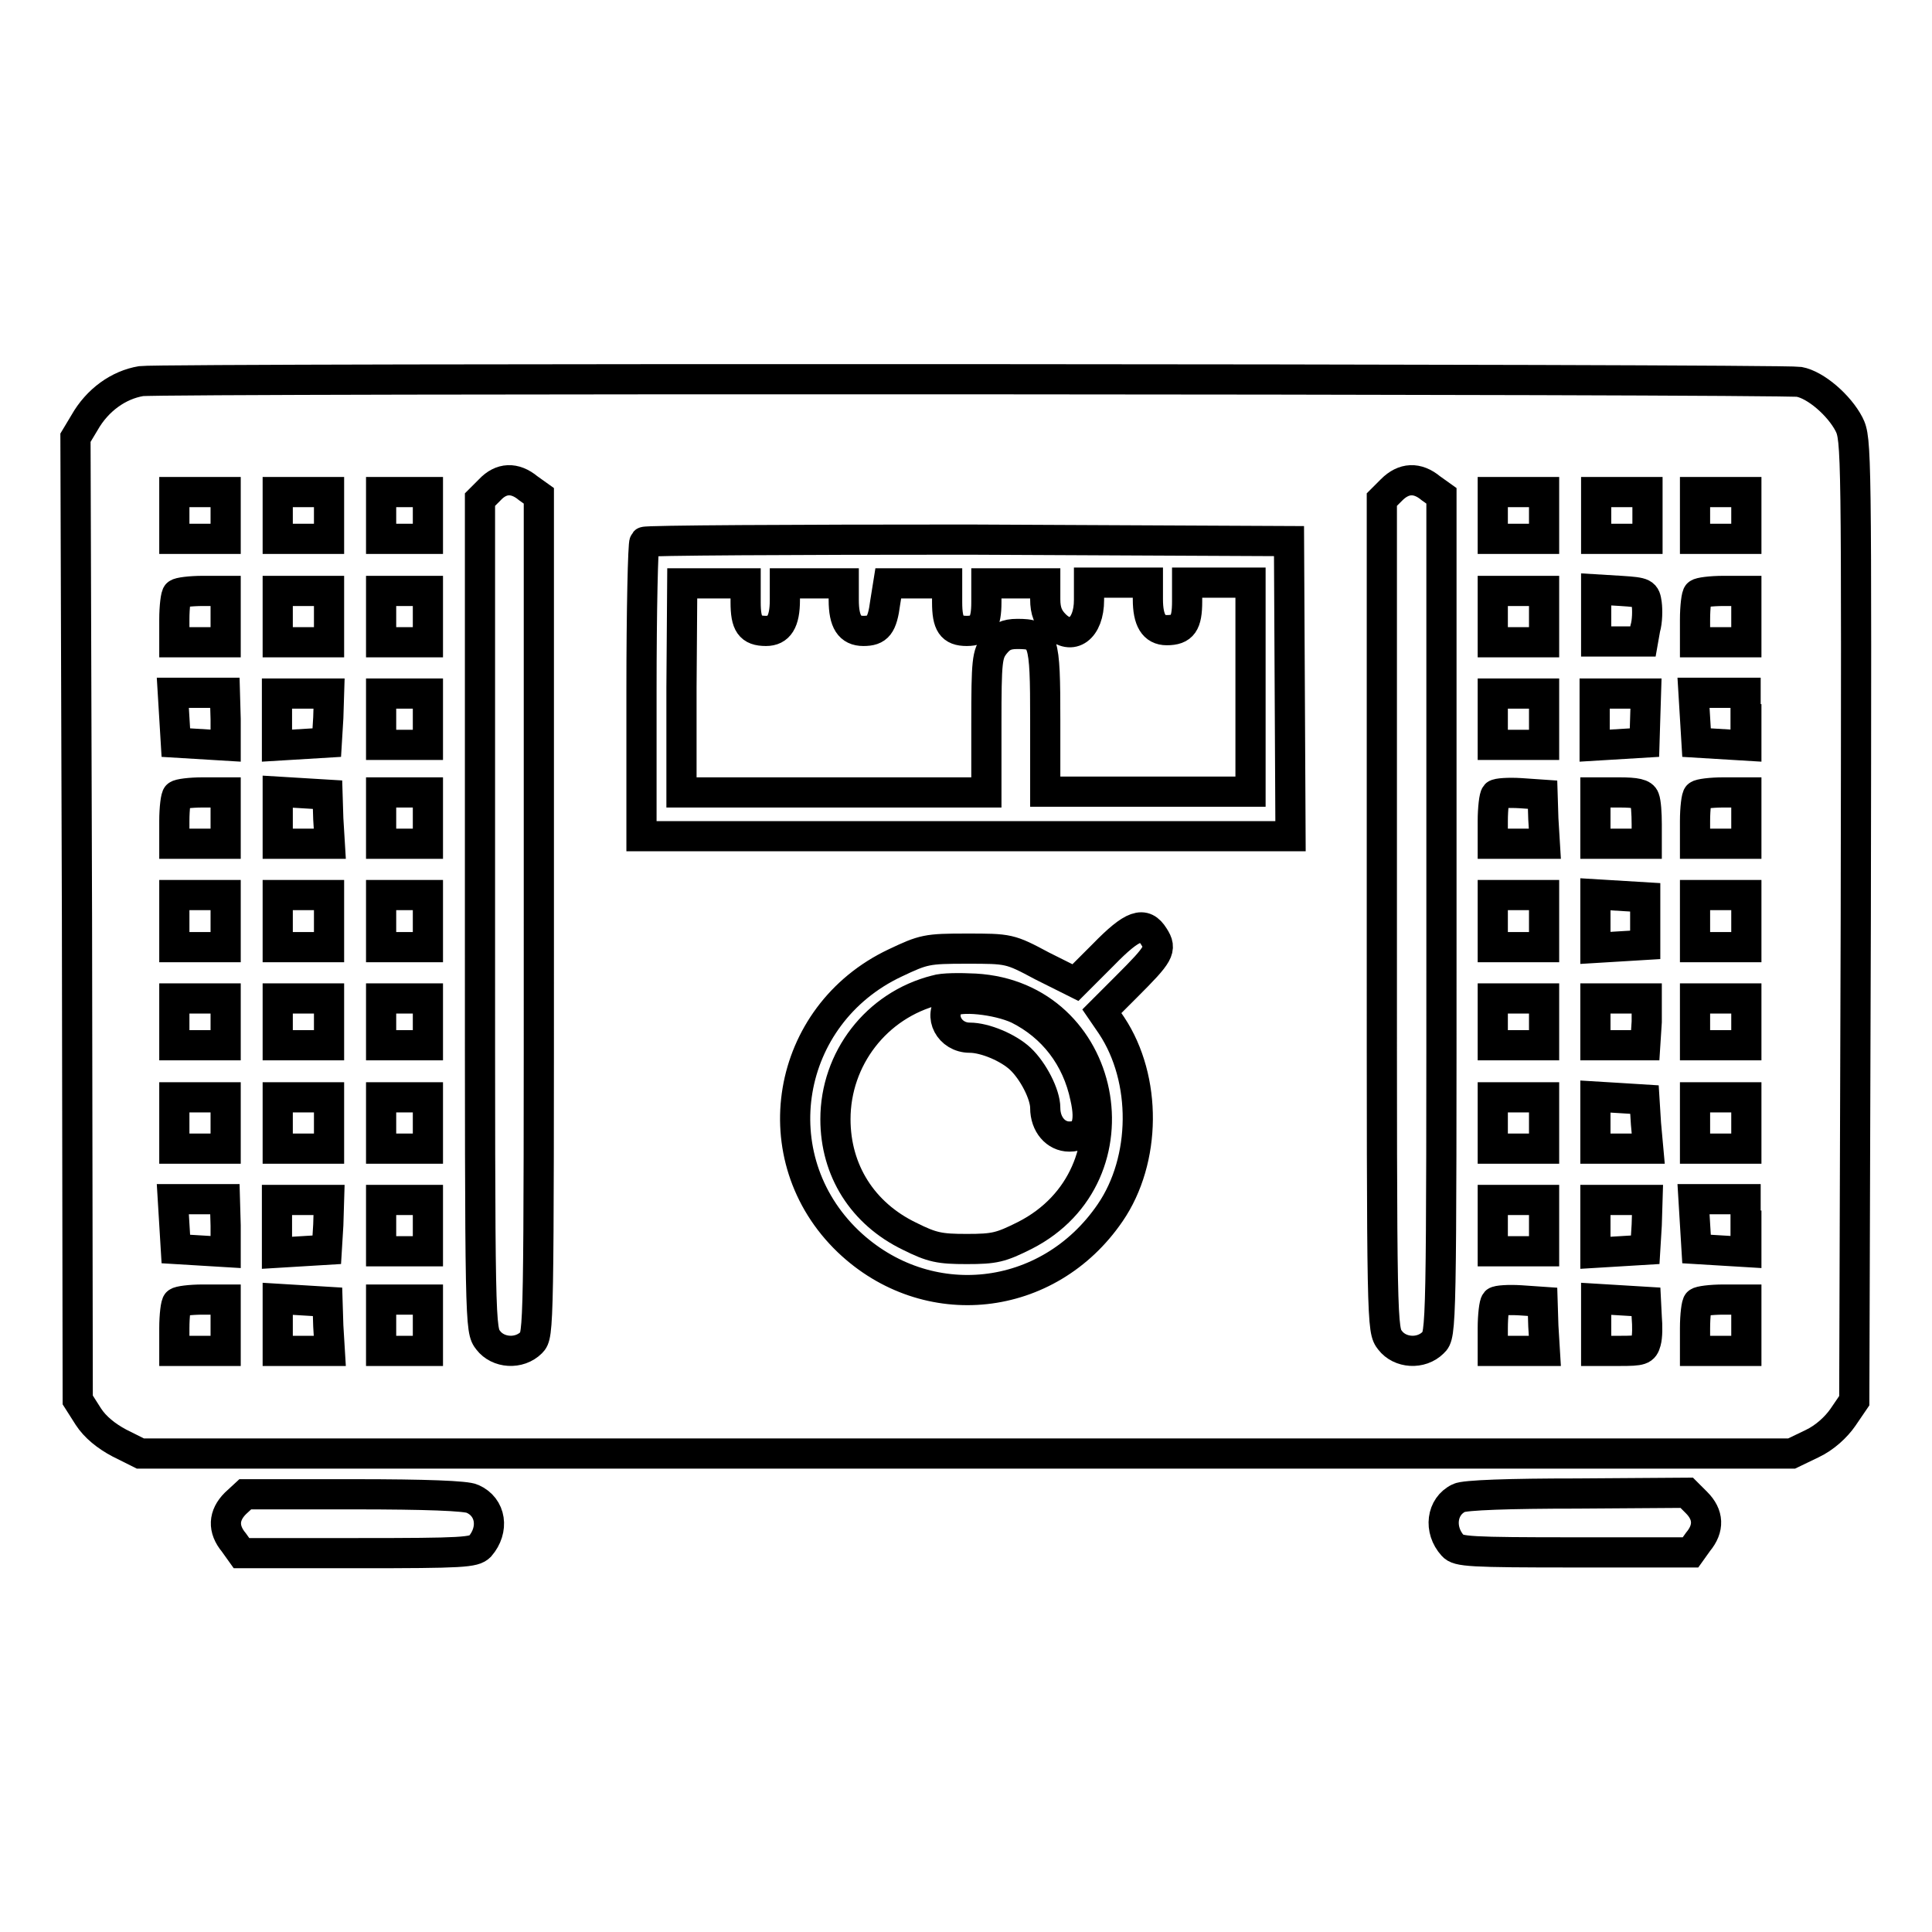
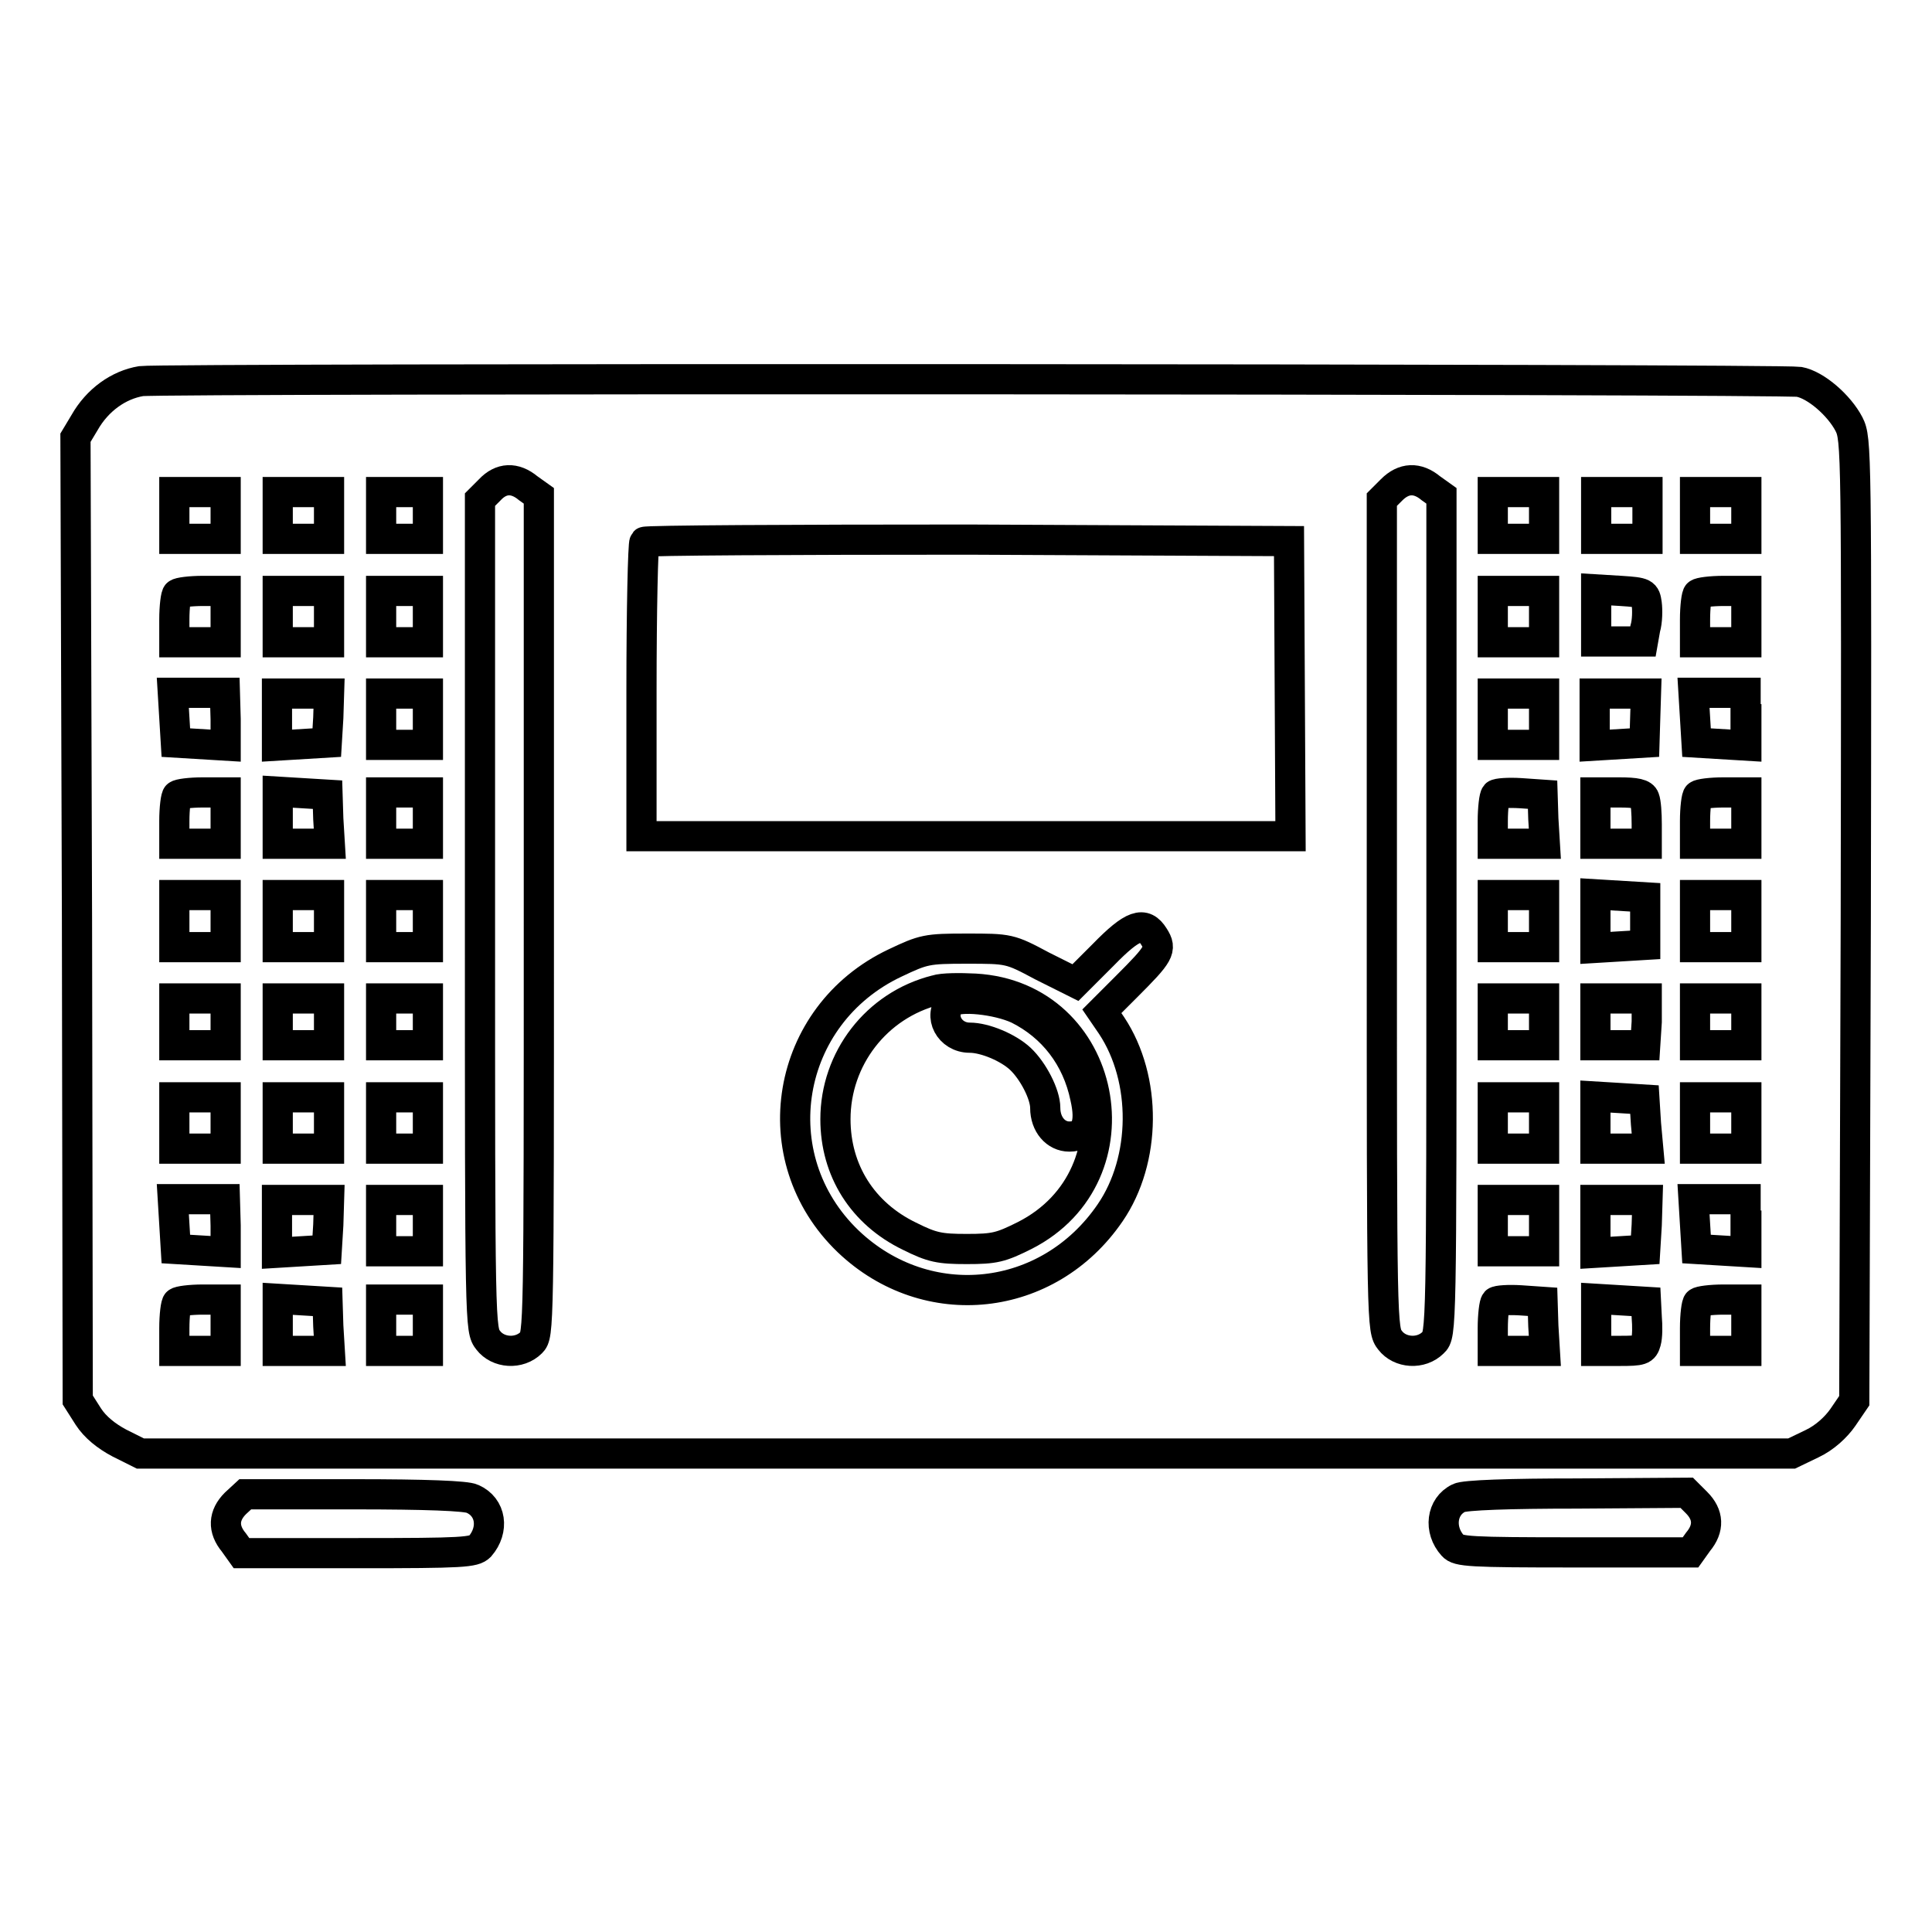
<svg xmlns="http://www.w3.org/2000/svg" version="1.1" x="0px" y="0px" viewBox="0 0 256 256" enable-background="new 0 0 256 256" xml:space="preserve">
  <g>
    <g>
      <g>
        <path stroke-width="4" fill-opacity="0" stroke="#000000" d="M18.7,50.5C15.7,51,12.9,53,11.2,56l-1.2,2l0.2,63.8l0.1,63.7l1.4,2.2c0.9,1.4,2.4,2.6,4.1,3.5l2.8,1.4H128h109.4l2.7-1.3c1.7-0.8,3.2-2.2,4.1-3.5l1.5-2.2l0.2-63.7c0.1-62.6,0.1-63.7-0.9-65.7c-1.3-2.5-4.4-5.2-6.6-5.6C236,50.2,21.7,50.1,18.7,50.5z M70,64.7l1.4,1v55.6c0,54.9,0,55.6-1,56.6c-1.6,1.6-4.4,1.4-5.7-0.3c-1.1-1.4-1.1-1.6-1.1-56.4v-55l1.3-1.3C66.4,63.3,68.2,63.2,70,64.7z M189.6,64.7l1.4,1v55.6c0,54.9,0,55.6-1.1,56.6c-1.6,1.6-4.4,1.4-5.7-0.3c-1.1-1.4-1.1-1.6-1.1-56.4v-55l1.3-1.3C186,63.3,187.8,63.2,189.6,64.7z M29.9,68.3v3.1h-3.4h-3.4v-3.1v-3.1h3.4h3.4V68.3L29.9,68.3z M43.6,68.3v3.1h-3.4h-3.4v-3.1v-3.1h3.4h3.4L43.6,68.3L43.6,68.3z M56.7,68.3v3.1h-3.1h-3.1v-3.1v-3.1h3.1h3.1V68.3z M204.6,68.3v3.1h-3.4h-3.4v-3.1v-3.1h3.4h3.4V68.3z M218.3,68.3v3.1h-3.4h-3.4v-3.1v-3.1h3.4h3.4V68.3z M231.4,68.3v3.1H228h-3.4v-3.1v-3.1h3.4h3.4V68.3z M170.9,91.2l0.1,19.6h-43H85V91.5c0-10.6,0.2-19.5,0.4-19.7c0.2-0.2,19.5-0.3,42.9-0.3l42.5,0.2L170.9,91.2z M29.9,81.7v3.4h-3.4h-3.4v-3c0-1.7,0.2-3.3,0.4-3.4c0.2-0.2,1.7-0.4,3.4-0.4h3L29.9,81.7L29.9,81.7z M43.6,81.7v3.4h-3.4h-3.4v-3.4v-3.4h3.4h3.4L43.6,81.7L43.6,81.7z M56.7,81.7v3.4h-3.1h-3.1v-3.4v-3.4h3.1h3.1V81.7z M204.6,81.7v3.4h-3.4h-3.4v-3.4v-3.4h3.4h3.4V81.7z M218.2,80c0.1,0.8,0.1,2.3-0.2,3.3l-0.3,1.7h-3.1h-3.1v-3.4v-3.5l3.3,0.2C217.9,78.5,218,78.6,218.2,80z M231.4,81.7v3.4H228h-3.4v-3c0-1.7,0.2-3.3,0.4-3.4c0.2-0.2,1.7-0.4,3.4-0.4h3V81.7z M29.9,95.3v3.5l-3.3-0.2l-3.3-0.2l-0.2-3.3l-0.2-3.3h3.5h3.4L29.9,95.3L29.9,95.3z M43.5,95.1l-0.2,3.3l-3.3,0.2l-3.3,0.2v-3.5v-3.4h3.4h3.5L43.5,95.1z M56.7,95.3v3.4h-3.1h-3.1v-3.4v-3.4h3.1h3.1V95.3z M204.6,95.3v3.4h-3.4h-3.4v-3.4v-3.4h3.4h3.4V95.3z M218,95.1l-0.1,3.3l-3.3,0.2l-3.3,0.2v-3.5v-3.4h3.4h3.4L218,95.1z M231.4,95.3v3.5l-3.3-0.2l-3.3-0.2l-0.2-3.3l-0.2-3.3h3.5h3.4V95.3z M29.9,108.4v3.4h-3.4h-3.4v-3c0-1.7,0.2-3.3,0.4-3.4c0.2-0.2,1.7-0.4,3.4-0.4h3L29.9,108.4L29.9,108.4z M43.5,108.5l0.2,3.3h-3.5h-3.4v-3.4v-3.5l3.3,0.2l3.3,0.2L43.5,108.5z M56.7,108.4v3.4h-3.1h-3.1v-3.4V105h3.1h3.1V108.4z M204.5,108.5l0.2,3.3h-3.5h-3.4v-3c0-1.7,0.2-3.3,0.4-3.5c0.2-0.2,1.7-0.3,3.3-0.2l2.9,0.2L204.5,108.5z M217.9,105.8c0.2,0.5,0.3,2,0.3,3.4v2.6h-3.4h-3.4v-3.4V105h3.1C216.8,105,217.7,105.2,217.9,105.8z M231.4,108.4v3.4H228h-3.4v-3c0-1.7,0.2-3.3,0.4-3.4c0.2-0.2,1.7-0.4,3.4-0.4h3V108.4z M29.9,122.1v3.4h-3.4h-3.4V122v-3.4h3.4h3.4V122.1L29.9,122.1z M43.6,122.1v3.4h-3.4h-3.4V122v-3.4h3.4h3.4L43.6,122.1L43.6,122.1z M56.7,122.1v3.4h-3.1h-3.1V122v-3.4h3.1h3.1V122.1z M204.6,122.1v3.4h-3.4h-3.4V122v-3.4h3.4h3.4V122.1z M218,122.1v3.1l-3.3,0.2l-3.3,0.2V122v-3.5l3.3,0.2l3.3,0.2V122.1z M231.4,122.1v3.4H228h-3.4V122v-3.4h3.4h3.4V122.1z M152.9,124.1c1.1,1.7,0.7,2.3-3.6,6.6L146,134l1.3,1.9c4.7,7.1,4.6,17.8-0.2,24.8c-8.2,12-24.3,13.7-34.7,3.8c-11.6-11.1-8.4-30,6.2-36.9c3.8-1.8,4.2-1.9,9.5-1.9c5.6,0,5.7,0,10,2.3l4.4,2.2l3.7-3.7C150.1,122.5,151.6,122,152.9,124.1z M29.9,135.4v3.1h-3.4h-3.4v-3.1v-3.1h3.4h3.4V135.4L29.9,135.4z M43.6,135.4v3.1h-3.4h-3.4v-3.1v-3.1h3.4h3.4L43.6,135.4L43.6,135.4z M56.7,135.4v3.1h-3.1h-3.1v-3.1v-3.1h3.1h3.1V135.4z M204.6,135.4v3.1h-3.4h-3.4v-3.1v-3.1h3.4h3.4V135.4z M218.2,135.4l-0.2,3.1h-3.3h-3.3v-3.1v-3.1h3.4h3.4L218.2,135.4z M231.4,135.4v3.1H228h-3.4v-3.1v-3.1h3.4h3.4V135.4z M29.9,148.8v3.4h-3.4h-3.4v-3.4v-3.4h3.4h3.4V148.8L29.9,148.8z M43.6,148.8v3.4h-3.4h-3.4v-3.4v-3.4h3.4h3.4L43.6,148.8L43.6,148.8z M56.7,148.8v3.4h-3.1h-3.1v-3.4v-3.4h3.1h3.1V148.8z M204.6,148.8v3.4h-3.4h-3.4v-3.4v-3.4h3.4h3.4V148.8z M218.1,148.9l0.3,3.3h-3.5h-3.5v-3.4v-3.5l3.3,0.2l3.2,0.2L218.1,148.9z M231.4,148.8v3.4H228h-3.4v-3.4v-3.4h3.4h3.4V148.8z M29.9,162.4v3.5l-3.3-0.2l-3.3-0.2l-0.2-3.3l-0.2-3.3h3.5h3.4L29.9,162.4L29.9,162.4z M43.5,162.3l-0.2,3.3l-3.3,0.2l-3.3,0.2v-3.5V159h3.4h3.5L43.5,162.3z M56.7,162.4v3.4h-3.1h-3.1v-3.4V159h3.1h3.1V162.4z M204.6,162.4v3.4h-3.4h-3.4v-3.4V159h3.4h3.4V162.4z M218.2,162.3l-0.2,3.3l-3.3,0.2l-3.3,0.2v-3.5V159h3.4h3.5L218.2,162.3z M231.4,162.4v3.5l-3.3-0.2l-3.3-0.2l-0.2-3.3l-0.2-3.3h3.5h3.4V162.4z M29.9,175.6v3.4h-3.4h-3.4v-3c0-1.7,0.2-3.3,0.4-3.4c0.2-0.2,1.7-0.4,3.4-0.4h3L29.9,175.6L29.9,175.6z M43.5,175.7l0.2,3.3h-3.5h-3.4v-3.4v-3.5l3.3,0.2l3.3,0.2L43.5,175.7z M56.7,175.6v3.4h-3.1h-3.1v-3.4v-3.4h3.1h3.1V175.6z M204.5,175.7l0.2,3.3h-3.5h-3.4v-3c0-1.7,0.2-3.3,0.4-3.5c0.2-0.2,1.7-0.3,3.3-0.2l2.9,0.2L204.5,175.7z M218.2,174.5c0.1,1.2,0.1,2.6-0.1,3.3c-0.3,1.1-0.6,1.2-3.5,1.2h-3.1v-3.4v-3.5l3.3,0.2l3.3,0.2L218.2,174.5z M231.4,175.6v3.4H228h-3.4v-3c0-1.7,0.2-3.3,0.4-3.4c0.2-0.2,1.7-0.4,3.4-0.4h3V175.6z" />
-         <path stroke-width="4" fill-opacity="0" stroke="#000000" d="M90.3,91.1V105h20.2h20.2v-9.1c0-8.4,0.1-9.2,1.1-10.5c0.8-1,1.5-1.4,3-1.4c3.5,0,3.7,0.6,3.7,11.4v9.5h13.6h13.6V91.1V77.2h-4.2h-4.2v2.5c0,2.9-0.6,3.8-2.7,3.8c-1.7,0-2.5-1.3-2.5-4.1v-2.2h-3.9h-3.9v2.3c0,3.8-2.3,5.5-4.5,3.3c-0.9-0.9-1.3-1.8-1.3-3.4v-2.1h-3.9h-3.9v2.5c0,2.8-0.6,3.8-2.6,3.8c-2,0-2.6-0.9-2.6-3.8v-2.5h-3.9h-3.9l-0.4,2.5c-0.4,3.1-1,3.8-2.9,3.8c-1.8,0-2.6-1.2-2.6-4.1v-2.2h-3.9h-3.9v2.2c0,2.9-0.8,4.1-2.5,4.1c-2.1,0-2.7-0.9-2.7-3.8v-2.5h-4.2h-4.2L90.3,91.1L90.3,91.1z" />
        <path stroke-width="4" fill-opacity="0" stroke="#000000" d="M124,131.2c-7.9,2-13.3,9.1-13.3,17.1c0,6.8,3.6,12.5,9.8,15.5c3,1.5,4,1.7,7.6,1.7c3.7,0,4.5-0.2,7.7-1.8c15.7-8,11-31.7-6.6-32.7C127.2,130.9,124.9,130.9,124,131.2z M134.9,133.7c4.6,2.3,7.8,6.4,8.9,11.7c0.8,3.5,0.1,5.2-2.1,5.2c-1.8,0-3.2-1.6-3.2-3.8c0-1.8-1.6-4.9-3.3-6.5c-1.6-1.5-4.7-2.8-6.7-2.8c-2.7,0-4.2-2.9-2.5-4.7C127,131.9,132.1,132.4,134.9,133.7z" />
        <path stroke-width="4" fill-opacity="0" stroke="#000000" d="M31.2,199.2c-1.6,1.6-1.7,3.4-0.2,5.2l1,1.4h15.4c14,0,15.4-0.1,16.2-0.9c1.9-2.2,1.5-5.2-1-6.3c-0.8-0.4-6.2-0.6-15.7-0.6H32.5L31.2,199.2z" />
        <path stroke-width="4" fill-opacity="0" stroke="#000000" d="M193.3,198.5c-2.3,1.1-2.7,4.2-0.8,6.3c0.7,0.8,2.2,0.9,16.2,0.9H224l1-1.4c1.5-1.8,1.4-3.6-0.2-5.2l-1.3-1.3l-14.6,0.1C200.1,197.9,194,198.1,193.3,198.5z" />
      </g>
    </g>
  </g>
</svg>